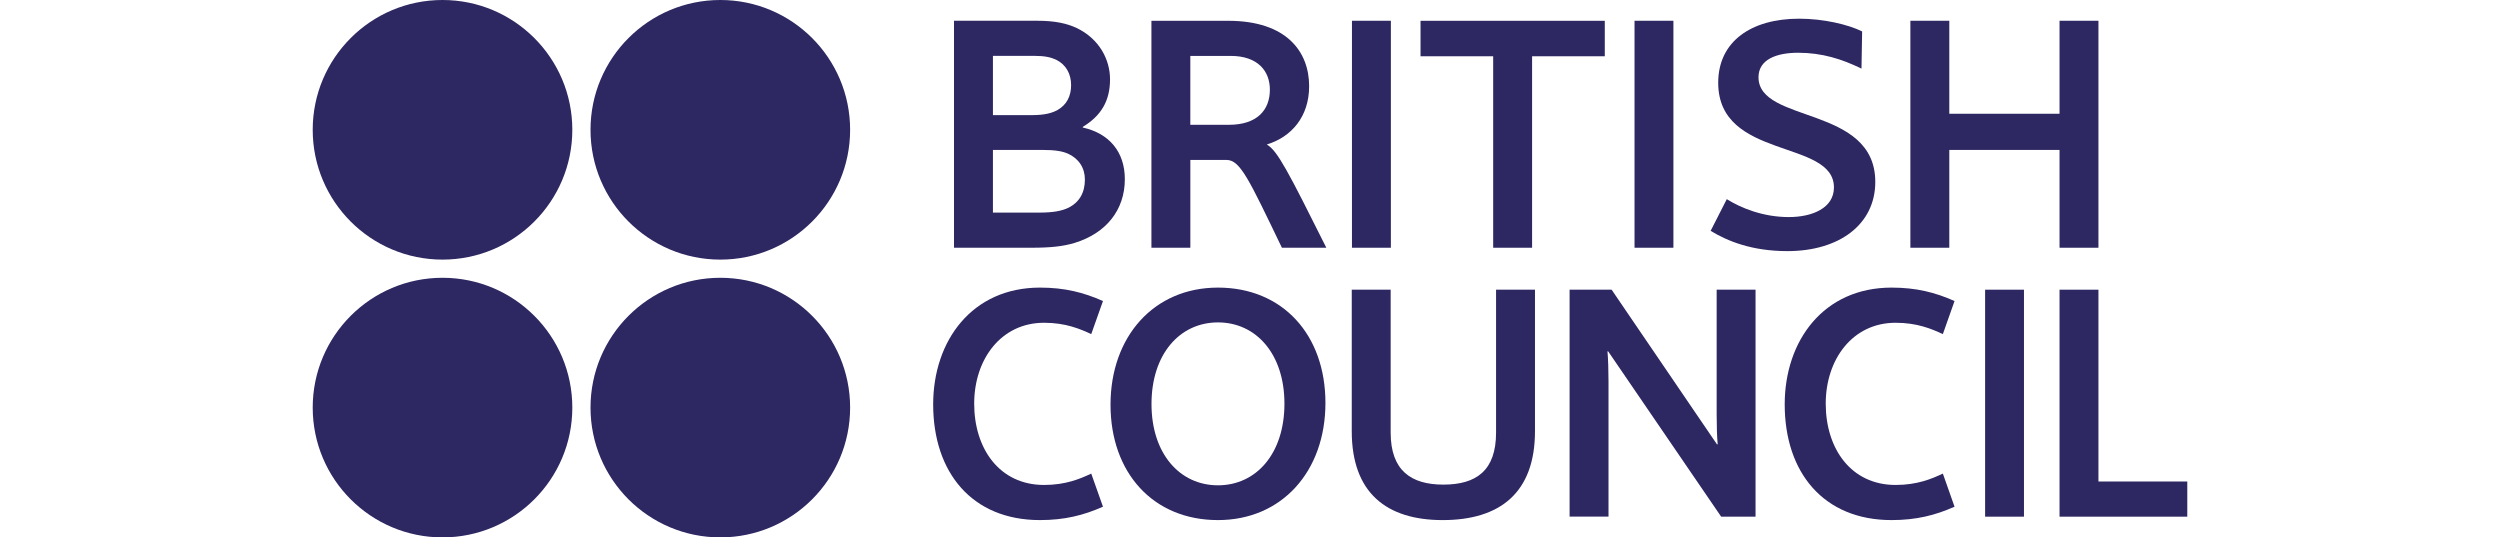
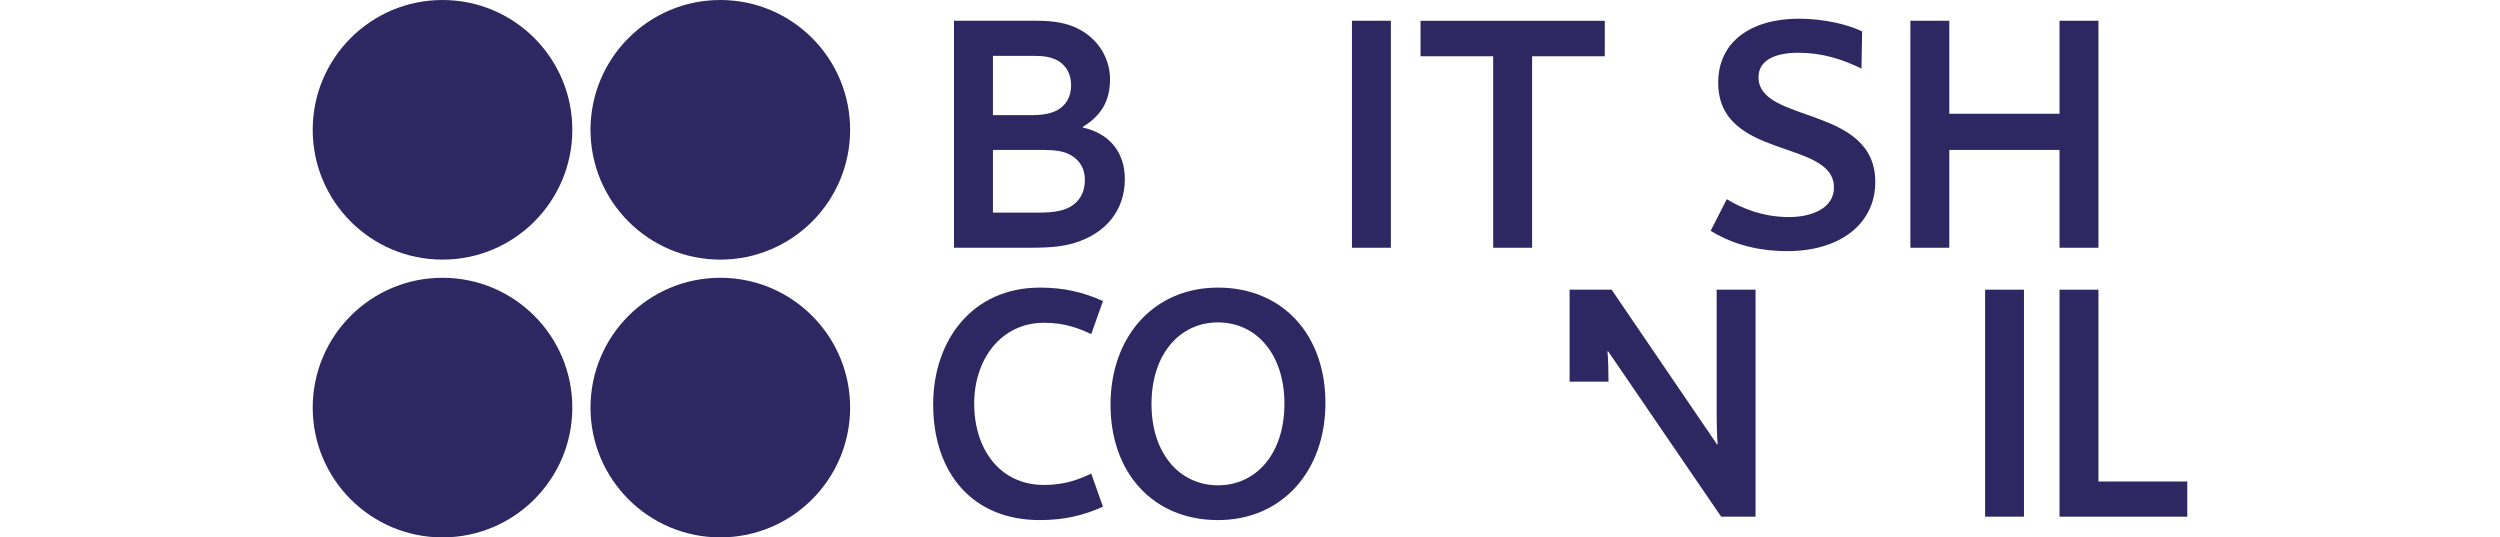
<svg xmlns="http://www.w3.org/2000/svg" version="1.0" id="图层_1" x="0px" y="0px" viewBox="0 0 215.863 46.401" enable-background="new 0 0 215.863 46.401" xml:space="preserve">
  <g>
    <g>
      <g>
        <g>
          <path fill="#2D2762" d="M82.373,21.391V1.792h7.196c1.548,0,2.556,0.237,3.392,0.624c1.991,0.952,2.885,2.766,2.885,4.431      c0,1.876-0.776,3.152-2.351,4.106v0.059c2.26,0.503,3.629,2.079,3.629,4.46c0,2.647-1.605,4.669-4.341,5.503      c-0.982,0.297-2.052,0.416-3.748,0.416H82.373 M91.178,5.15c-0.448-0.206-0.984-0.326-1.845-0.326h-3.598V9.94h3.39      c1.069,0,1.724-0.179,2.199-0.448c0.774-0.443,1.161-1.188,1.161-2.14C92.485,6.37,92.038,5.569,91.178,5.15 M92.217,13.27      c-0.475-0.206-1.069-0.325-2.231-0.325h-4.251v5.412h4.014c1.218,0,1.934-0.149,2.499-0.415      c0.953-0.474,1.428-1.311,1.428-2.439C93.676,14.49,93.139,13.687,92.217,13.27z" />
          <rect x="116.735" y="1.792" fill="#2D2762" width="3.36" height="19.599" />
-           <rect x="141.134" y="1.792" fill="#2D2762" width="3.357" height="19.599" />
          <path fill="#2D2762" d="M155.346,1.614c2.112,0,4.254,0.507,5.44,1.1l-0.056,3.211c-1.696-0.832-3.422-1.37-5.473-1.37      c-1.841,0-3.419,0.568-3.419,2.114c0,4.015,10.084,2.409,10.084,9.039c0,3.659-3.095,5.975-7.588,5.975      c-3.06,0-5.172-0.862-6.629-1.75l1.395-2.737c1.192,0.744,3.098,1.547,5.355,1.547c2.024,0,3.897-0.776,3.897-2.557      c0-4.198-9.993-2.351-9.993-9.042C148.36,3.575,151.213,1.614,155.346,1.614z" />
          <polygon fill="#2D2762" points="177.831,21.391 177.831,12.945 168.313,12.945 168.313,21.391 164.952,21.391 164.952,1.792       168.313,1.792 168.313,9.822 177.831,9.822 177.831,1.792 181.191,1.792 181.191,21.391     " />
          <path fill="#2D2762" d="M89.793,24.833c2.14,0,3.775,0.419,5.443,1.16l-1.013,2.856c-0.952-0.444-2.202-0.98-4.071-0.98      c-3.719,0-6.036,3.151-6.036,6.986c0,3.869,2.168,7.019,6.036,7.019c1.869,0,3.12-0.532,4.071-0.982l1.013,2.859      c-1.668,0.74-3.303,1.156-5.443,1.156c-5.861,0-9.218-4.102-9.218-9.991C80.575,29.415,83.932,24.833,89.793,24.833z" />
-           <path fill="#2D2762" d="M163.324,24.833c2.142,0,3.776,0.419,5.441,1.16l-1.009,2.856c-0.953-0.444-2.204-0.98-4.077-0.98      c-3.717,0-6.036,3.151-6.036,6.986c0,3.869,2.171,7.019,6.036,7.019c1.873,0,3.124-0.532,4.077-0.982l1.009,2.859      c-1.664,0.74-3.299,1.156-5.441,1.156c-5.862,0-9.223-4.102-9.223-9.991C154.101,29.415,157.462,24.833,163.324,24.833z" />
          <path fill="#2D2762" d="M114.445,34.793c0,5.892-3.75,10.114-9.28,10.114c-5.589,0-9.277-4.074-9.277-9.96      c0-5.889,3.745-10.114,9.277-10.114C110.76,24.833,114.445,28.91,114.445,34.793 M110.905,34.855      c0-4.281-2.436-7.017-5.739-7.017c-3.3,0-5.74,2.737-5.74,7.047c0,4.287,2.44,7.019,5.74,7.019      C108.469,41.904,110.905,39.172,110.905,34.855z" />
-           <path fill="#2D2762" d="M116.717,37.233v-12.22h3.36v12.341c0,3.269,1.755,4.49,4.549,4.49c2.856,0,4.552-1.221,4.552-4.49      V25.013h3.36v12.22c0,5.325-3.036,7.674-7.969,7.674C119.721,44.907,116.717,42.559,116.717,37.233z" />
-           <path fill="#2D2762" d="M138.857,30.338h-0.059c0.059,0.652,0.089,1.694,0.089,2.617v11.654h-3.36V25.014h3.629l9.096,13.352      h0.062c-0.062-0.655-0.089-1.697-0.089-2.62V25.014h3.358v19.595h-2.971L138.857,30.338z" />
+           <path fill="#2D2762" d="M138.857,30.338h-0.059c0.059,0.652,0.089,1.694,0.089,2.617h-3.36V25.014h3.629l9.096,13.352      h0.062c-0.062-0.655-0.089-1.697-0.089-2.62V25.014h3.358v19.595h-2.971L138.857,30.338z" />
          <rect x="171.405" y="25.013" fill="#2D2762" width="3.355" height="19.599" />
          <polygon fill="#2D2762" points="177.831,44.612 177.831,25.013 181.191,25.013 181.191,41.576 188.862,41.576 188.862,44.612           " />
        </g>
        <polygon fill="#2D2762" points="138.565,1.796 122.656,1.796 122.656,4.858 128.929,4.858 128.929,21.391 132.289,21.391      132.289,4.858 138.565,4.858    " />
-         <path fill="#2D2762" d="M110.687,21.391c-2.852-5.915-3.597-7.582-4.786-7.582h-3.121v7.582H99.42V1.796h6.629     c5.053,0,6.989,2.676,6.989,5.648c0,2.618-1.516,4.373-3.629,5.023v0.032c0.891,0.507,1.841,2.351,5.113,8.892H110.687z      M106.259,4.827h-3.48v5.949h3.329c2.41,0,3.54-1.249,3.54-3.034C109.648,6.136,108.608,4.827,106.259,4.827z" />
      </g>
    </g>
    <circle fill="#2D2762" cx="38.209" cy="35.193" r="11.208" />
    <circle fill="#2D2762" cx="62.196" cy="35.193" r="11.208" />
    <circle fill="#2D2762" cx="38.209" cy="11.208" r="11.208" />
    <circle fill="#2D2762" cx="62.196" cy="11.208" r="11.208" />
  </g>
</svg>